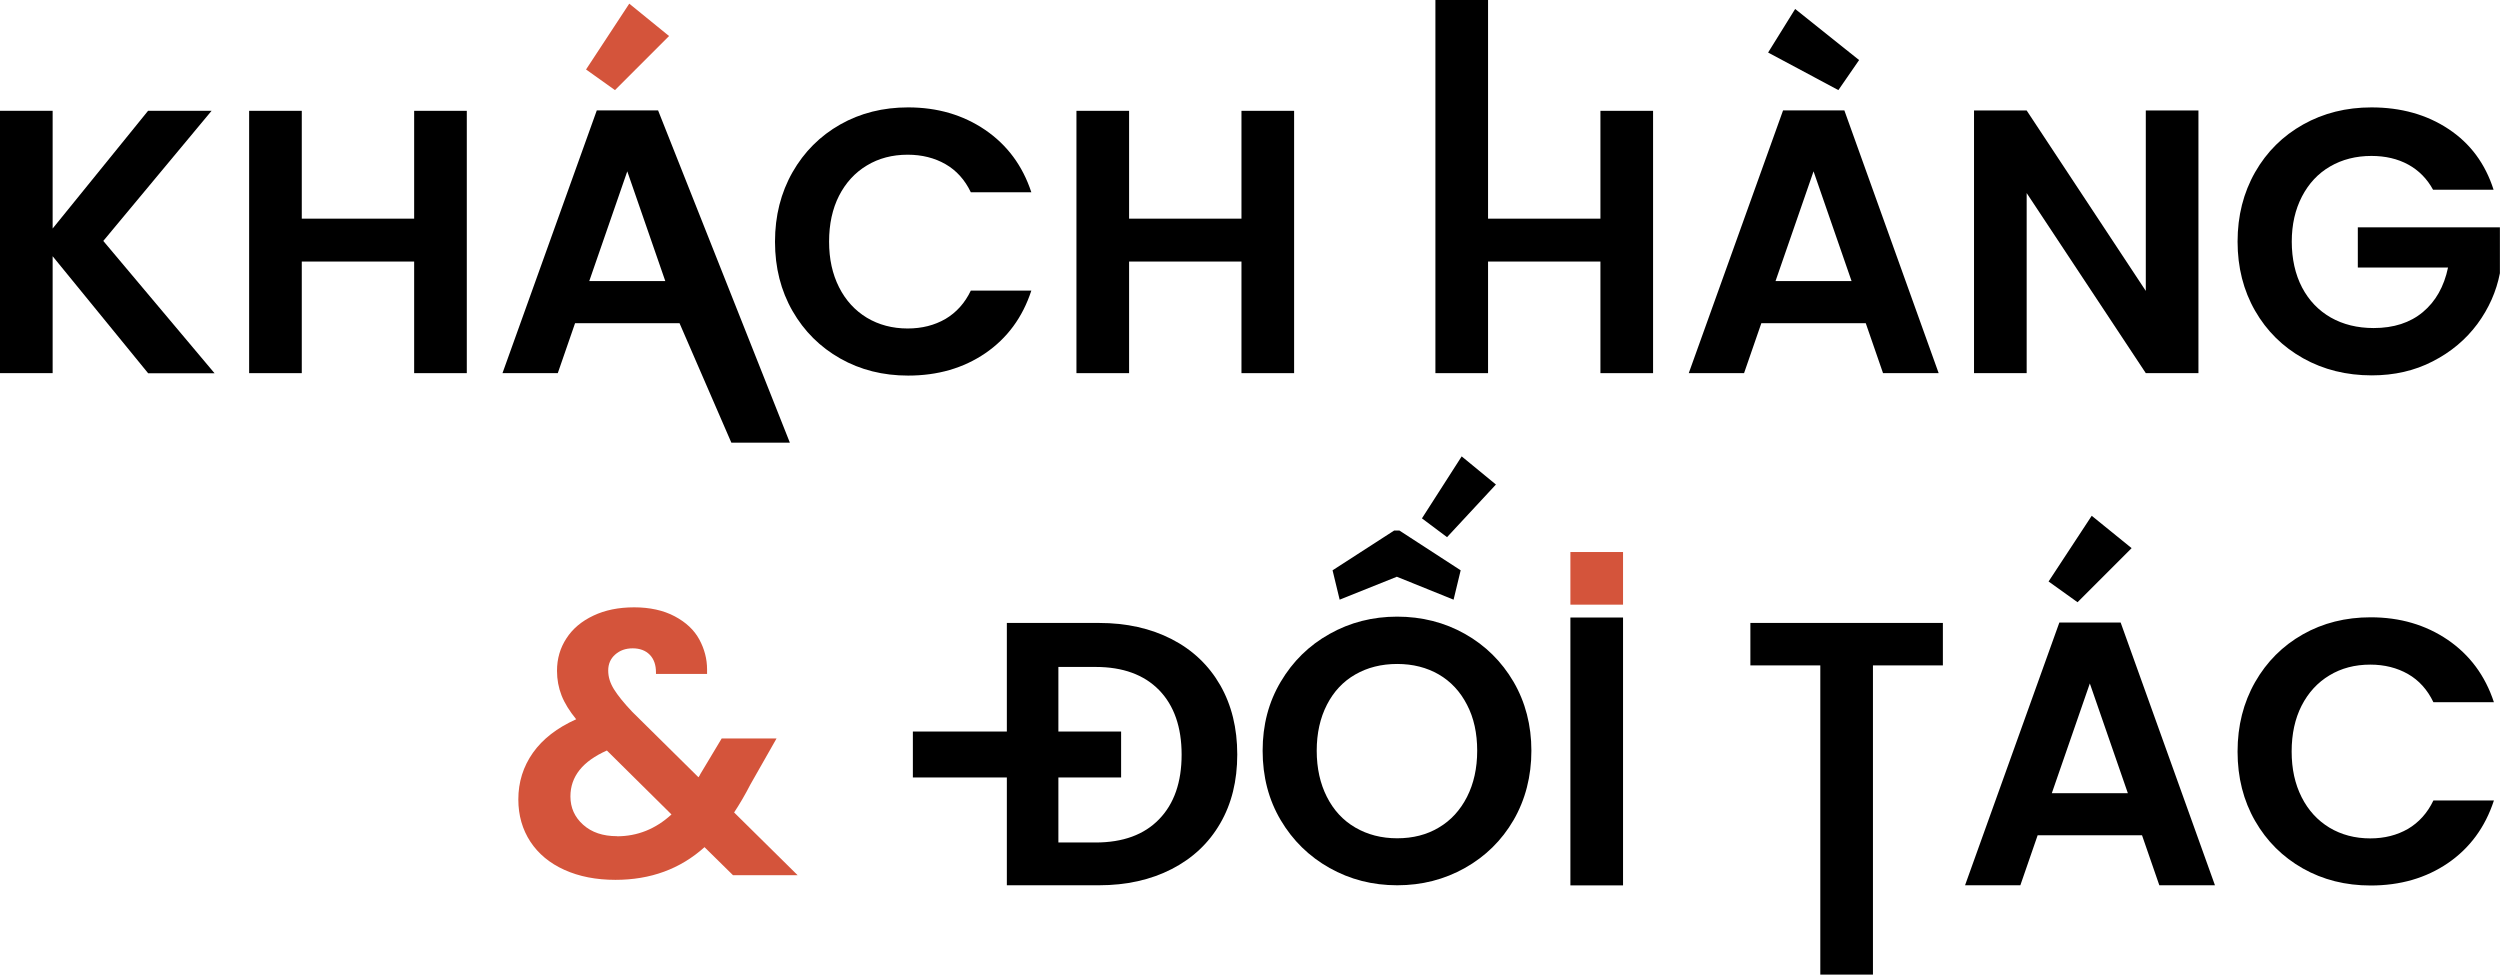
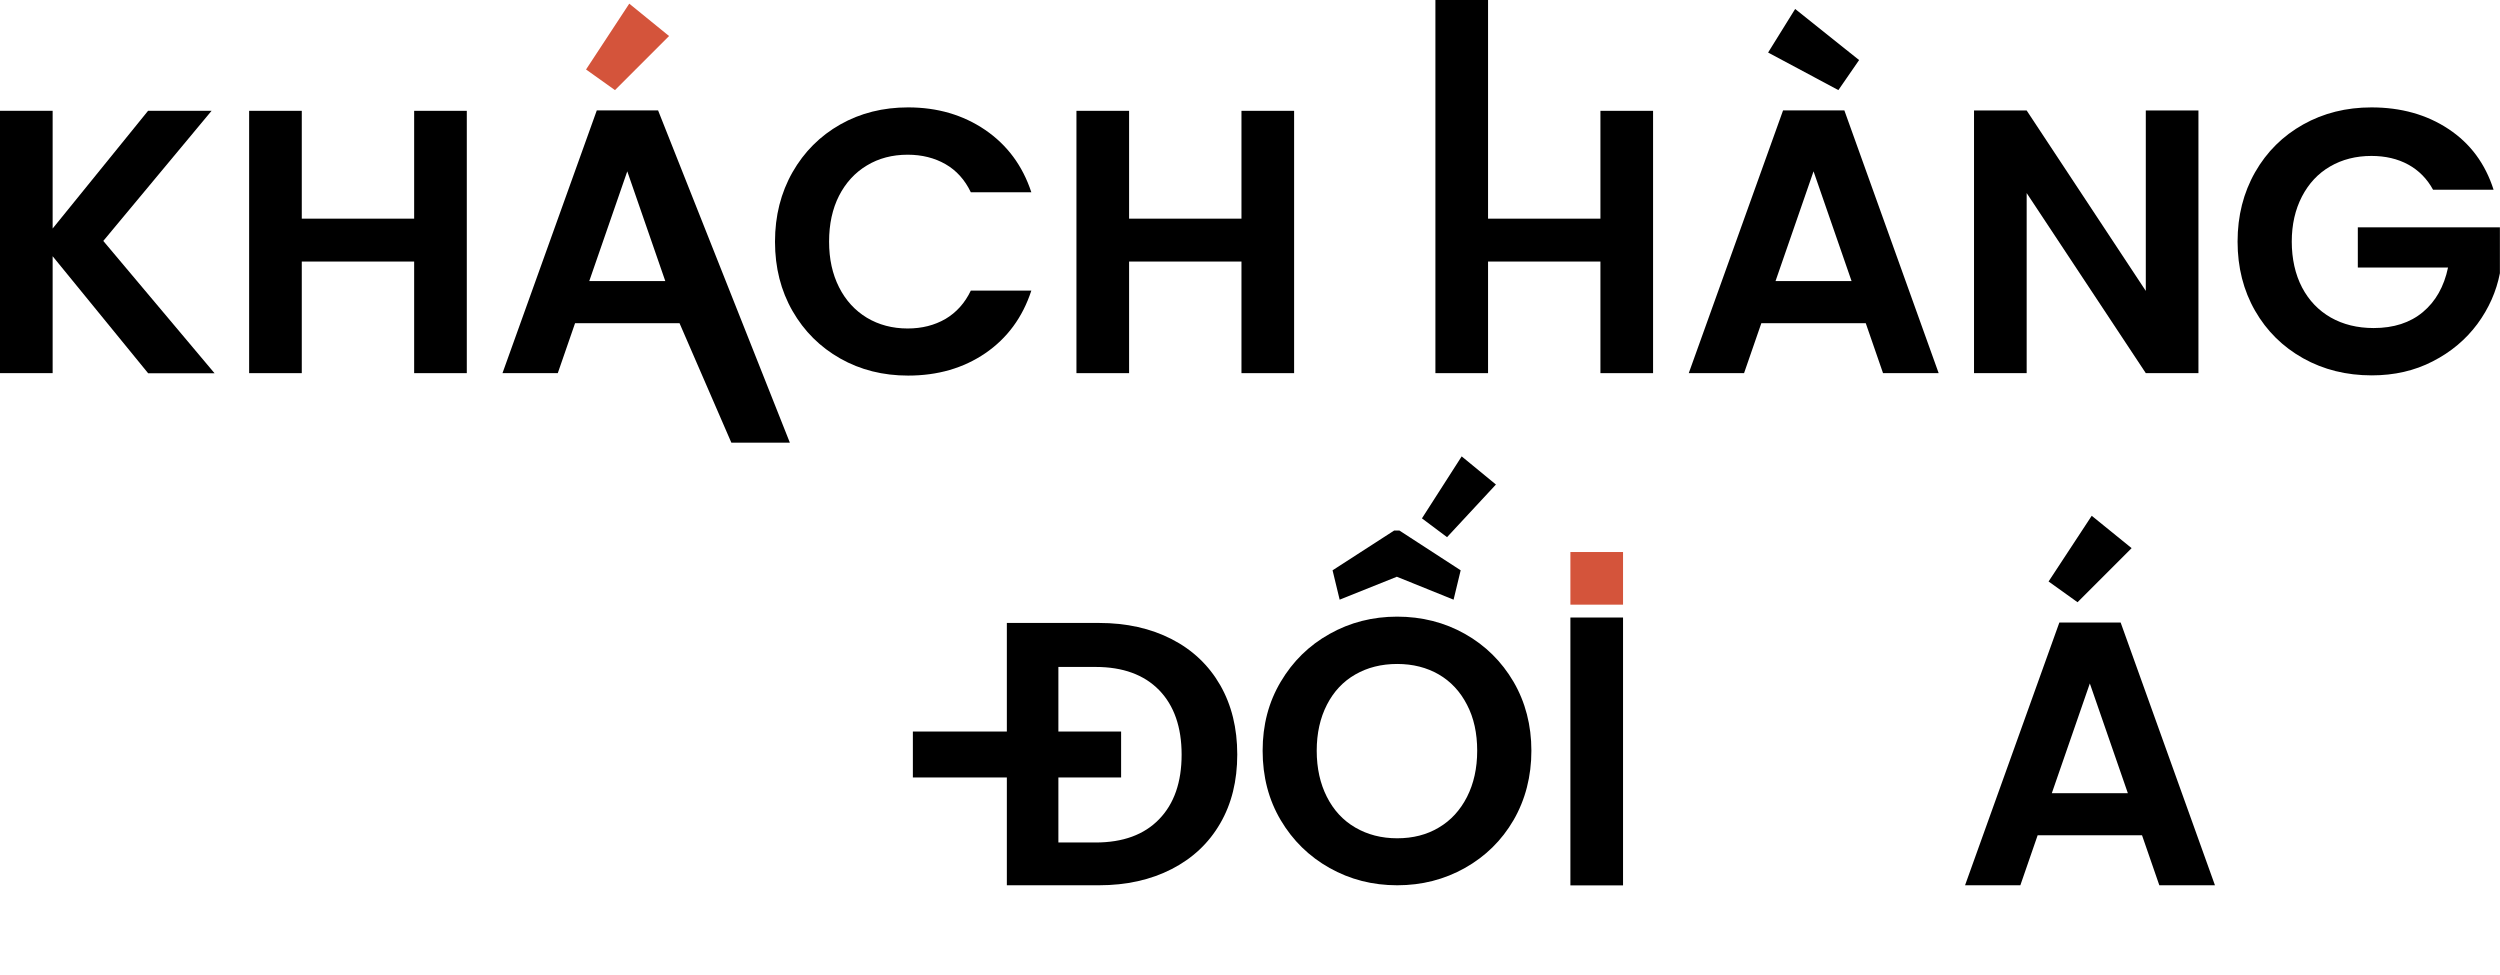
<svg xmlns="http://www.w3.org/2000/svg" id="Layer_1" data-name="Layer 1" version="1.1" viewBox="0 0 225.58 87.94">
  <defs>
    <style>
      .cls-1 {
        fill: #000;
      }

      .cls-1, .cls-2 {
        stroke-width: 0px;
      }

      .cls-2 {
        fill: #d4543b;
      }
    </style>
  </defs>
  <path class="cls-1" d="M13.36,33.67l-8.61-10.55v10.55H0V10h4.75v10.62l8.61-10.62h5.73l-9.77,11.74,10.04,11.94h-6Z" />
  <path class="cls-1" d="M42.12,10v23.67h-4.75v-10.07h-10.14v10.07h-4.75V10h4.75v9.73h10.14v-9.73h4.75Z" />
  <path class="cls-1" d="M61.32,29.16h-9.43l-1.56,4.51h-4.99l8.51-23.71h5.53l11.89,29.98h-5.28l-4.68-10.79ZM60.03,25.36l-3.43-9.9-3.43,9.9h6.85Z" />
  <path class="cls-1" d="M69.93,21.8c0-2.33.53-4.41,1.58-6.26,1.05-1.84,2.49-3.28,4.31-4.31,1.82-1.03,3.86-1.54,6.12-1.54,2.65,0,4.96.68,6.95,2.03,1.99,1.36,3.38,3.23,4.17,5.63h-5.46c-.54-1.13-1.31-1.98-2.29-2.54-.98-.56-2.12-.85-3.41-.85-1.38,0-2.61.32-3.68.97-1.07.64-1.91,1.56-2.51,2.73-.6,1.18-.9,2.56-.9,4.14s.3,2.93.9,4.12c.6,1.19,1.44,2.1,2.51,2.75,1.07.64,2.3.97,3.68.97,1.29,0,2.42-.29,3.41-.86.98-.58,1.75-1.43,2.29-2.56h5.46c-.79,2.42-2.18,4.3-4.15,5.65-1.98,1.35-4.3,2.02-6.97,2.02-2.26,0-4.3-.51-6.12-1.54-1.82-1.03-3.26-2.46-4.31-4.29-1.05-1.83-1.58-3.91-1.58-6.24Z" />
  <path class="cls-1" d="M116.77,10v23.67h-4.75v-10.07h-10.14v10.07h-4.75V10h4.75v9.73h10.14v-9.73h4.75Z" />
  <path class="cls-1" d="M149.16,10v23.67h-4.75v-10.07h-10.14v10.07h-4.75V0h4.75v19.73h10.14v-9.73h4.75Z" />
  <path class="cls-1" d="M168.36,29.16h-9.43l-1.56,4.51h-4.99l8.51-23.71h5.53l8.51,23.71h-5.02l-1.56-4.51ZM159.54,4.74l2.44-3.93,5.77,4.61-1.87,2.71-6.34-3.39ZM167.07,25.36l-3.43-9.9-3.43,9.9h6.85Z" />
  <path class="cls-1" d="M198.37,33.67h-4.75l-10.75-16.25v16.25h-4.75V9.97h4.75l10.75,16.28V9.97h4.75v23.71Z" />
  <path class="cls-1" d="M219.54,17.12c-.54-.99-1.29-1.75-2.24-2.27-.95-.52-2.06-.78-3.32-.78-1.4,0-2.65.32-3.73.95-1.09.63-1.93,1.54-2.54,2.71-.61,1.18-.92,2.53-.92,4.07s.31,2.96.93,4.14,1.49,2.08,2.59,2.71c1.11.63,2.4.95,3.87.95,1.81,0,3.29-.48,4.44-1.44,1.15-.96,1.91-2.3,2.27-4.02h-8.14v-3.63h12.82v4.14c-.32,1.65-1,3.18-2.03,4.58-1.04,1.4-2.38,2.53-4.02,3.37-1.64.85-3.48,1.27-5.51,1.27-2.28,0-4.35-.51-6.19-1.54-1.84-1.03-3.29-2.46-4.34-4.29-1.05-1.83-1.58-3.91-1.58-6.24s.53-4.41,1.58-6.26c1.05-1.84,2.5-3.28,4.34-4.31,1.84-1.03,3.89-1.54,6.16-1.54,2.67,0,4.99.65,6.95,1.95,1.97,1.3,3.32,3.13,4.07,5.48h-5.46Z" />
-   <path class="cls-2" d="M66.15,78.98l-2.58-2.54c-2.19,1.97-4.87,2.95-8.04,2.95-1.74,0-3.27-.3-4.6-.9s-2.35-1.45-3.07-2.54c-.72-1.1-1.09-2.37-1.09-3.82,0-1.56.44-2.96,1.32-4.21.88-1.24,2.18-2.25,3.9-3.02-.61-.75-1.05-1.46-1.32-2.15-.27-.69-.41-1.43-.41-2.22,0-1.09.28-2.06.85-2.93.56-.87,1.37-1.55,2.43-2.05,1.05-.5,2.28-.75,3.68-.75s2.65.27,3.66.81c1.02.54,1.76,1.24,2.22,2.09.46.85.7,1.75.7,2.7v.41h-4.61v-.14c0-.68-.19-1.21-.56-1.59-.37-.38-.89-.58-1.54-.58s-1.16.19-1.58.56c-.42.37-.63.85-.63,1.44s.17,1.12.51,1.68c.34.55.89,1.24,1.66,2.05l5.97,5.9s.08-.09.1-.14c.02-.04.04-.09.07-.14l1.93-3.22h4.95l-2.37,4.17c-.45.88-.94,1.72-1.46,2.51l5.73,5.66h-5.83ZM55.67,75.46c1.85,0,3.49-.66,4.92-1.97l-5.83-5.77c-2.19.97-3.29,2.35-3.29,4.14,0,1.02.38,1.87,1.15,2.56.77.69,1.79,1.03,3.05,1.03Z" />
  <path class="cls-1" d="M99.16,56.21c2.49,0,4.67.49,6.56,1.46,1.89.97,3.35,2.36,4.38,4.15,1.03,1.8,1.54,3.88,1.54,6.26s-.51,4.45-1.54,6.22c-1.03,1.78-2.49,3.15-4.38,4.12-1.89.97-4.08,1.46-6.56,1.46h-8.31v-9.73h-8.48v-4.14h8.48v-9.8h8.31ZM98.86,76.02c2.46,0,4.38-.7,5.73-2.1,1.36-1.4,2.03-3.35,2.03-5.83s-.68-4.43-2.03-5.82c-1.36-1.39-3.27-2.09-5.73-2.09h-3.36v5.83h5.66v4.14h-5.66v5.87h3.36Z" />
  <path class="cls-1" d="M126.07,79.88c-2.22,0-4.25-.52-6.1-1.56-1.85-1.04-3.32-2.48-4.41-4.32-1.09-1.84-1.63-3.93-1.63-6.26s.54-4.38,1.63-6.22c1.09-1.84,2.55-3.28,4.41-4.32,1.85-1.04,3.89-1.56,6.1-1.56s4.28.52,6.12,1.56c1.84,1.04,3.3,2.48,4.38,4.32,1.07,1.84,1.61,3.92,1.61,6.22s-.54,4.41-1.61,6.26c-1.07,1.84-2.54,3.28-4.39,4.32-1.85,1.04-3.89,1.56-6.1,1.56ZM126.07,75.64c1.42,0,2.68-.32,3.76-.97,1.09-.64,1.93-1.57,2.54-2.76.61-1.2.92-2.59.92-4.17s-.3-2.97-.92-4.15c-.61-1.19-1.46-2.1-2.54-2.73-1.09-.63-2.34-.95-3.76-.95s-2.69.32-3.78.95c-1.1.63-1.95,1.54-2.56,2.73-.61,1.19-.92,2.57-.92,4.15s.31,2.97.92,4.17c.61,1.2,1.46,2.12,2.56,2.76,1.1.64,2.36.97,3.78.97ZM120.88,54.11l-.64-2.65,5.56-3.59h.47l5.53,3.59-.64,2.65-5.12-2.07-5.16,2.07ZM128.3,46.78l3.59-5.6,3.09,2.54-4.41,4.75-2.27-1.7Z" />
  <path class="cls-1" d="M146.45,55.72v24.17h-4.75v-24.17h4.75Z" />
  <path class="cls-2" d="M146.45,49.81v4.75h-4.75v-4.75h4.75Z" />
-   <path class="cls-1" d="M175.31,56.21v3.83h-6.31v27.9h-4.75v-27.9h-6.31v-3.83h17.37Z" />
-   <path class="cls-1" d="M193.29,75.37h-9.43l-1.56,4.51h-4.99l8.51-23.71h5.53l8.51,23.71h-5.02l-1.56-4.51ZM184.84,52.48l3.9-5.94,3.6,2.92-4.88,4.88-2.61-1.87ZM192,71.57l-3.43-9.9-3.43,9.9h6.85Z" />
-   <path class="cls-1" d="M201.9,67.81c0-2.33.53-4.41,1.58-6.26,1.05-1.84,2.49-3.28,4.31-4.31,1.82-1.03,3.86-1.54,6.12-1.54,2.65,0,4.96.68,6.95,2.03,1.99,1.36,3.38,3.23,4.17,5.63h-5.46c-.54-1.13-1.31-1.98-2.29-2.54-.98-.56-2.12-.85-3.41-.85-1.38,0-2.61.32-3.68.97-1.07.64-1.91,1.56-2.51,2.73-.6,1.18-.9,2.56-.9,4.14s.3,2.93.9,4.12c.6,1.19,1.44,2.1,2.51,2.75,1.07.64,2.3.97,3.68.97,1.29,0,2.42-.29,3.41-.86.98-.58,1.75-1.43,2.29-2.56h5.46c-.79,2.42-2.18,4.3-4.15,5.65-1.98,1.35-4.3,2.02-6.97,2.02-2.26,0-4.3-.51-6.12-1.54-1.82-1.03-3.26-2.46-4.31-4.29-1.05-1.83-1.58-3.91-1.58-6.24Z" />
+   <path class="cls-1" d="M193.29,75.37h-9.43l-1.56,4.51h-4.99l8.51-23.71h5.53l8.51,23.71h-5.02l-1.56-4.51M184.84,52.48l3.9-5.94,3.6,2.92-4.88,4.88-2.61-1.87ZM192,71.57l-3.43-9.9-3.43,9.9h6.85Z" />
  <polygon class="cls-2" points="52.88 6.27 56.78 .33 60.37 3.25 55.49 8.13 52.88 6.27" />
</svg>